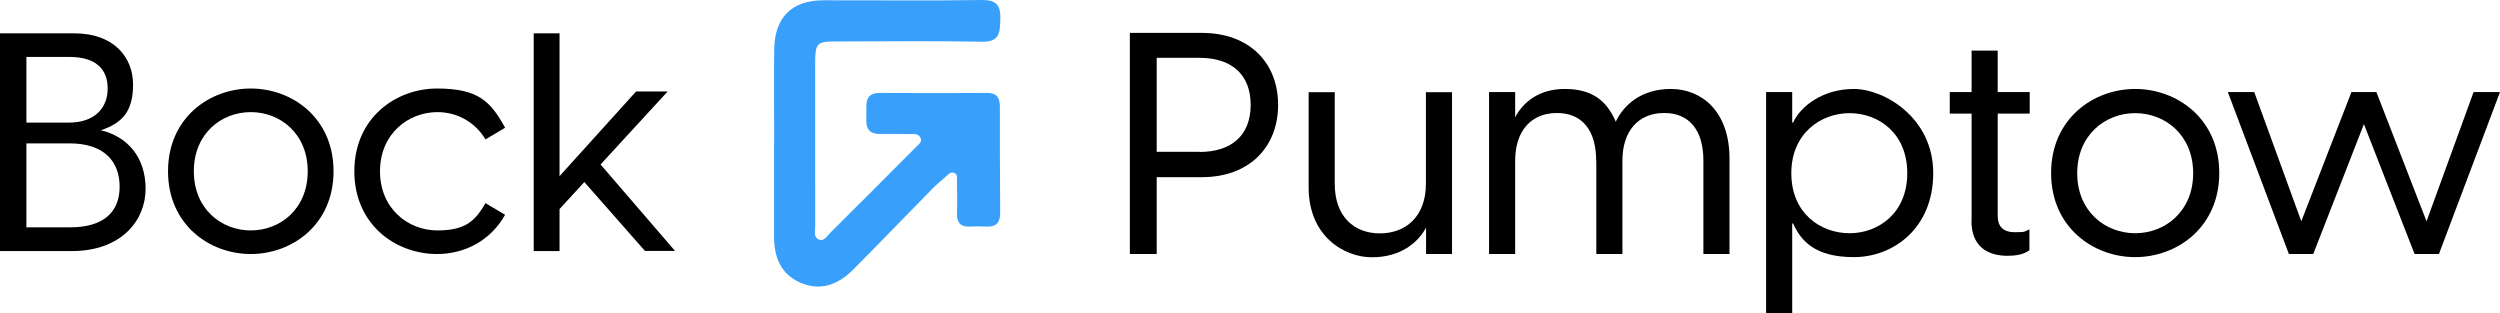
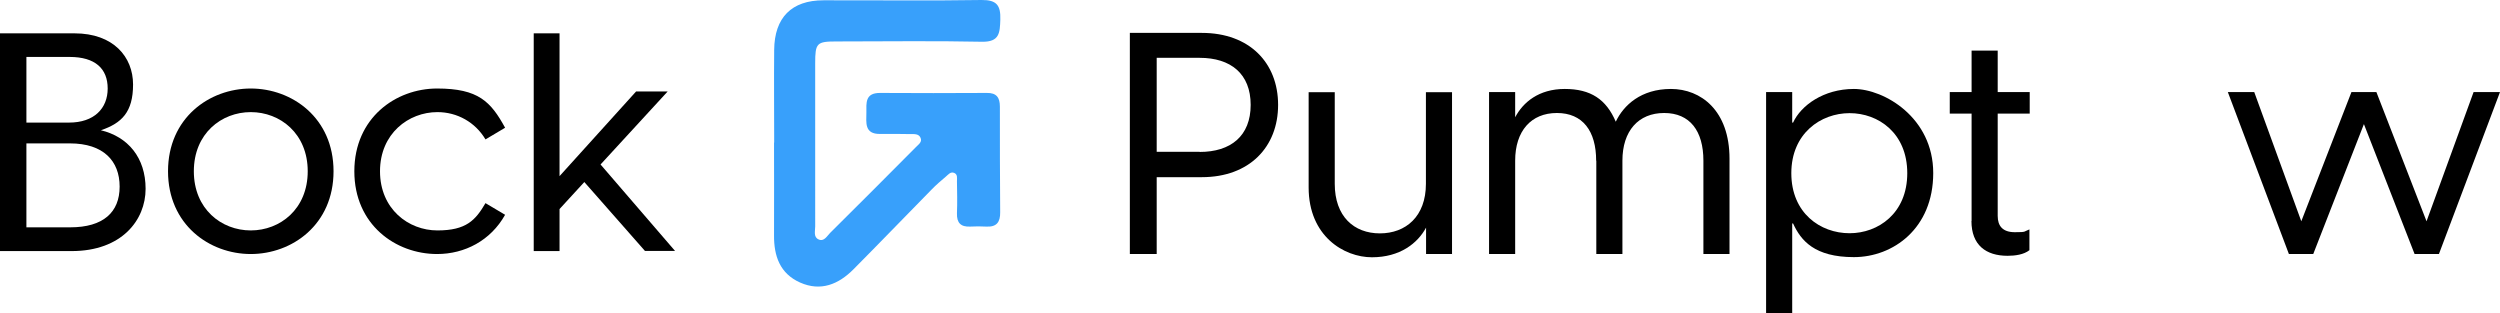
<svg xmlns="http://www.w3.org/2000/svg" data-name="Camada 1" id="Camada_1" viewBox="0 0 1694.7 212.3">
  <defs>
    <style>
      .cls-1 {
        fill: #38a0fb;
      }
    </style>
  </defs>
  <g>
    <path d="m0,22.6h50.5c26.4,0,39.7,16,39.7,34.7s-7.7,26.2-21.8,31c18.3,4.4,30.3,18.5,30.3,39.7s-16.2,42.2-50.1,42.2H0V22.6Zm46.8,60.5c17,0,26.2-9.6,26.2-23.1s-8.5-21.4-25.8-21.4h-29.3v44.5h28.9Zm.8,71c22.4,0,33.5-10.2,33.5-27.6s-11-29.3-33.7-29.3h-29.5v56.9h29.7Z" />
    <path d="m113.9,116.1c0-36.2,28.1-56.1,56.1-56.1s56.1,19.9,56.1,56.1-28.1,56.1-56.1,56.1-56.1-19.9-56.1-56.1Zm56.1,40.1c19.9,0,38.6-14.5,38.6-40.1s-18.7-40.1-38.6-40.1-38.6,14.5-38.6,40.1,18.7,40.1,38.6,40.1Z" />
    <path d="m240.2,116.1c0-36.2,28.1-56.1,56.1-56.1s36.4,8.9,46.1,26.6l-13.3,7.9c-6.9-11.6-19.1-18.5-32.6-18.5-19.5,0-38.9,14.5-38.9,40.1s19.3,40.1,38.9,40.1,25.8-6.9,32.6-18.5l13.3,7.9c-9.8,17.5-27.4,26.6-46.1,26.6-28.1,0-56.1-19.9-56.1-56.1Z" />
    <path d="m361.8,22.6h17.5v96.8l51.9-57.4h21.4l-45.5,49.5,50.5,58.6h-20.4l-41.1-46.7-16.8,18.3v28.5h-17.5V22.6Z" />
  </g>
  <path class="cls-1" d="m524.7,96.7c0,20.9.1,41.9,0,62.8-.1,14.1,4,25.9,17.6,32,14.1,6.3,26.2,1.2,36.3-9,17.8-17.9,35.3-36.1,53-54.1,3-3.1,6.3-5.9,9.6-8.7,1.6-1.3,3.1-3.5,5.6-2.5s1.9,3.6,1.9,5.7c.1,7.2.3,14.4,0,21.7-.2,6.5,2.6,9.3,9,9,3.6-.2,7.2-.2,10.8,0,7.1.4,9.6-3,9.5-9.8-.2-23.8-.2-47.6-.2-71.5,0-6.2-2.3-9.4-8.8-9.3-24.2.1-48.4.2-72.5,0-10.2,0-9.2,6.9-9.2,13.4s-1.6,14.6,9.4,14.4c6.9-.1,13.7,0,20.6.1,2.5,0,5.5-.3,6.7,2.5,1.3,2.9-1.4,4.5-3.1,6.3-19.3,19.4-38.7,38.9-58.2,58.2-2.1,2.1-4.1,6.1-7.8,4.4-3.6-1.6-2.3-5.7-2.3-8.8V43c0-13.9,1-14.9,14.6-14.9,32.8,0,65.7-.5,98.5.2,11.9.2,12.1-6.1,12.4-15,.3-9.6-2.4-13.4-12.7-13.3-35.7.6-71.5.1-107.2.2-21.6,0-33.2,11.7-33.4,33.6-.2,20.9,0,41.9,0,62.8l-.1.1Z" />
  <g>
    <path d="m765.9,22.3h48.8c32.3,0,51.7,20.3,51.7,48.8s-19.4,49-51.7,49h-30.6v52.1h-18.2V22.3Zm47.3,80.7c21.1,0,34.6-10.8,34.6-31.9s-13.5-31.9-34.6-31.9h-29.1v63.7h29.1v.1Z" />
    <path d="m984.4,172.2h-17.7v-17.9c-5.7,10.6-17.7,20.1-36.7,20.1s-42.9-14.4-42.9-47.3V62.5h17.7v62.1c0,22.2,13.1,33.6,30.6,33.6s31.2-11.4,31.2-33.6v-62.1h17.7v109.8l.1-.1Z" />
    <path d="m1082,108.9c0-20.1-9.1-32.3-26.6-32.3s-28.3,12.2-28.3,32.3v63.3h-17.7V62.4h17.7v17.1c5.3-10.1,16-19.2,33.6-19.2s28.1,7,34.6,22.2c5.3-11.2,17.1-22.2,37.4-22.2s39.7,14.6,39.7,47.3v64.6h-17.7v-63.3c0-20.1-9.1-32.3-26.6-32.3s-28.3,12.2-28.3,32.3v63.3h-17.7v-63.3h-.1Z" />
    <path d="m1197.2,62.4h17.7v20.7h.6c5.3-11.6,20.7-22.8,41.2-22.8s53.8,19.4,53.8,57-27.2,57-53.8,57-35.9-11.2-41.2-22.8h-.6v60.8h-17.7V62.4h0Zm56.6,95.7c19.4,0,39.1-13.5,39.1-40.7s-19.6-40.7-39.1-40.7-39.5,13.7-39.5,40.7,19.6,40.7,39.5,40.7Z" />
    <path d="m1336.5,149.8v-72.8h-14.8v-14.6h14.8v-28.1h17.7v28.1h21.7v14.6h-21.7v69.4c0,6.8,3.4,11,11.6,11s5.9-.4,9.9-1.9v14.1c-3.8,3-9.7,3.8-14.8,3.8-14.6,0-24.5-7.2-24.5-23.6h.1Z" />
-     <path d="m1390.4,117.3c0-36.7,28.5-57,57-57s57,20.3,57,57-28.5,57-57,57-57-20.3-57-57Zm57,40.8c20.3,0,39.3-14.8,39.3-40.7s-19-40.7-39.3-40.7-39.3,14.8-39.3,40.7,19,40.7,39.3,40.7Z" />
    <path d="m1602.5,84l-34.4,88.2h-16.5l-41.4-109.8h17.9l31.9,87.6,34-87.6h16.9l34,87.6,31.9-87.6h17.9l-41.4,109.8h-16.5l-34.4-88.2h.1Z" />
  </g>
</svg>